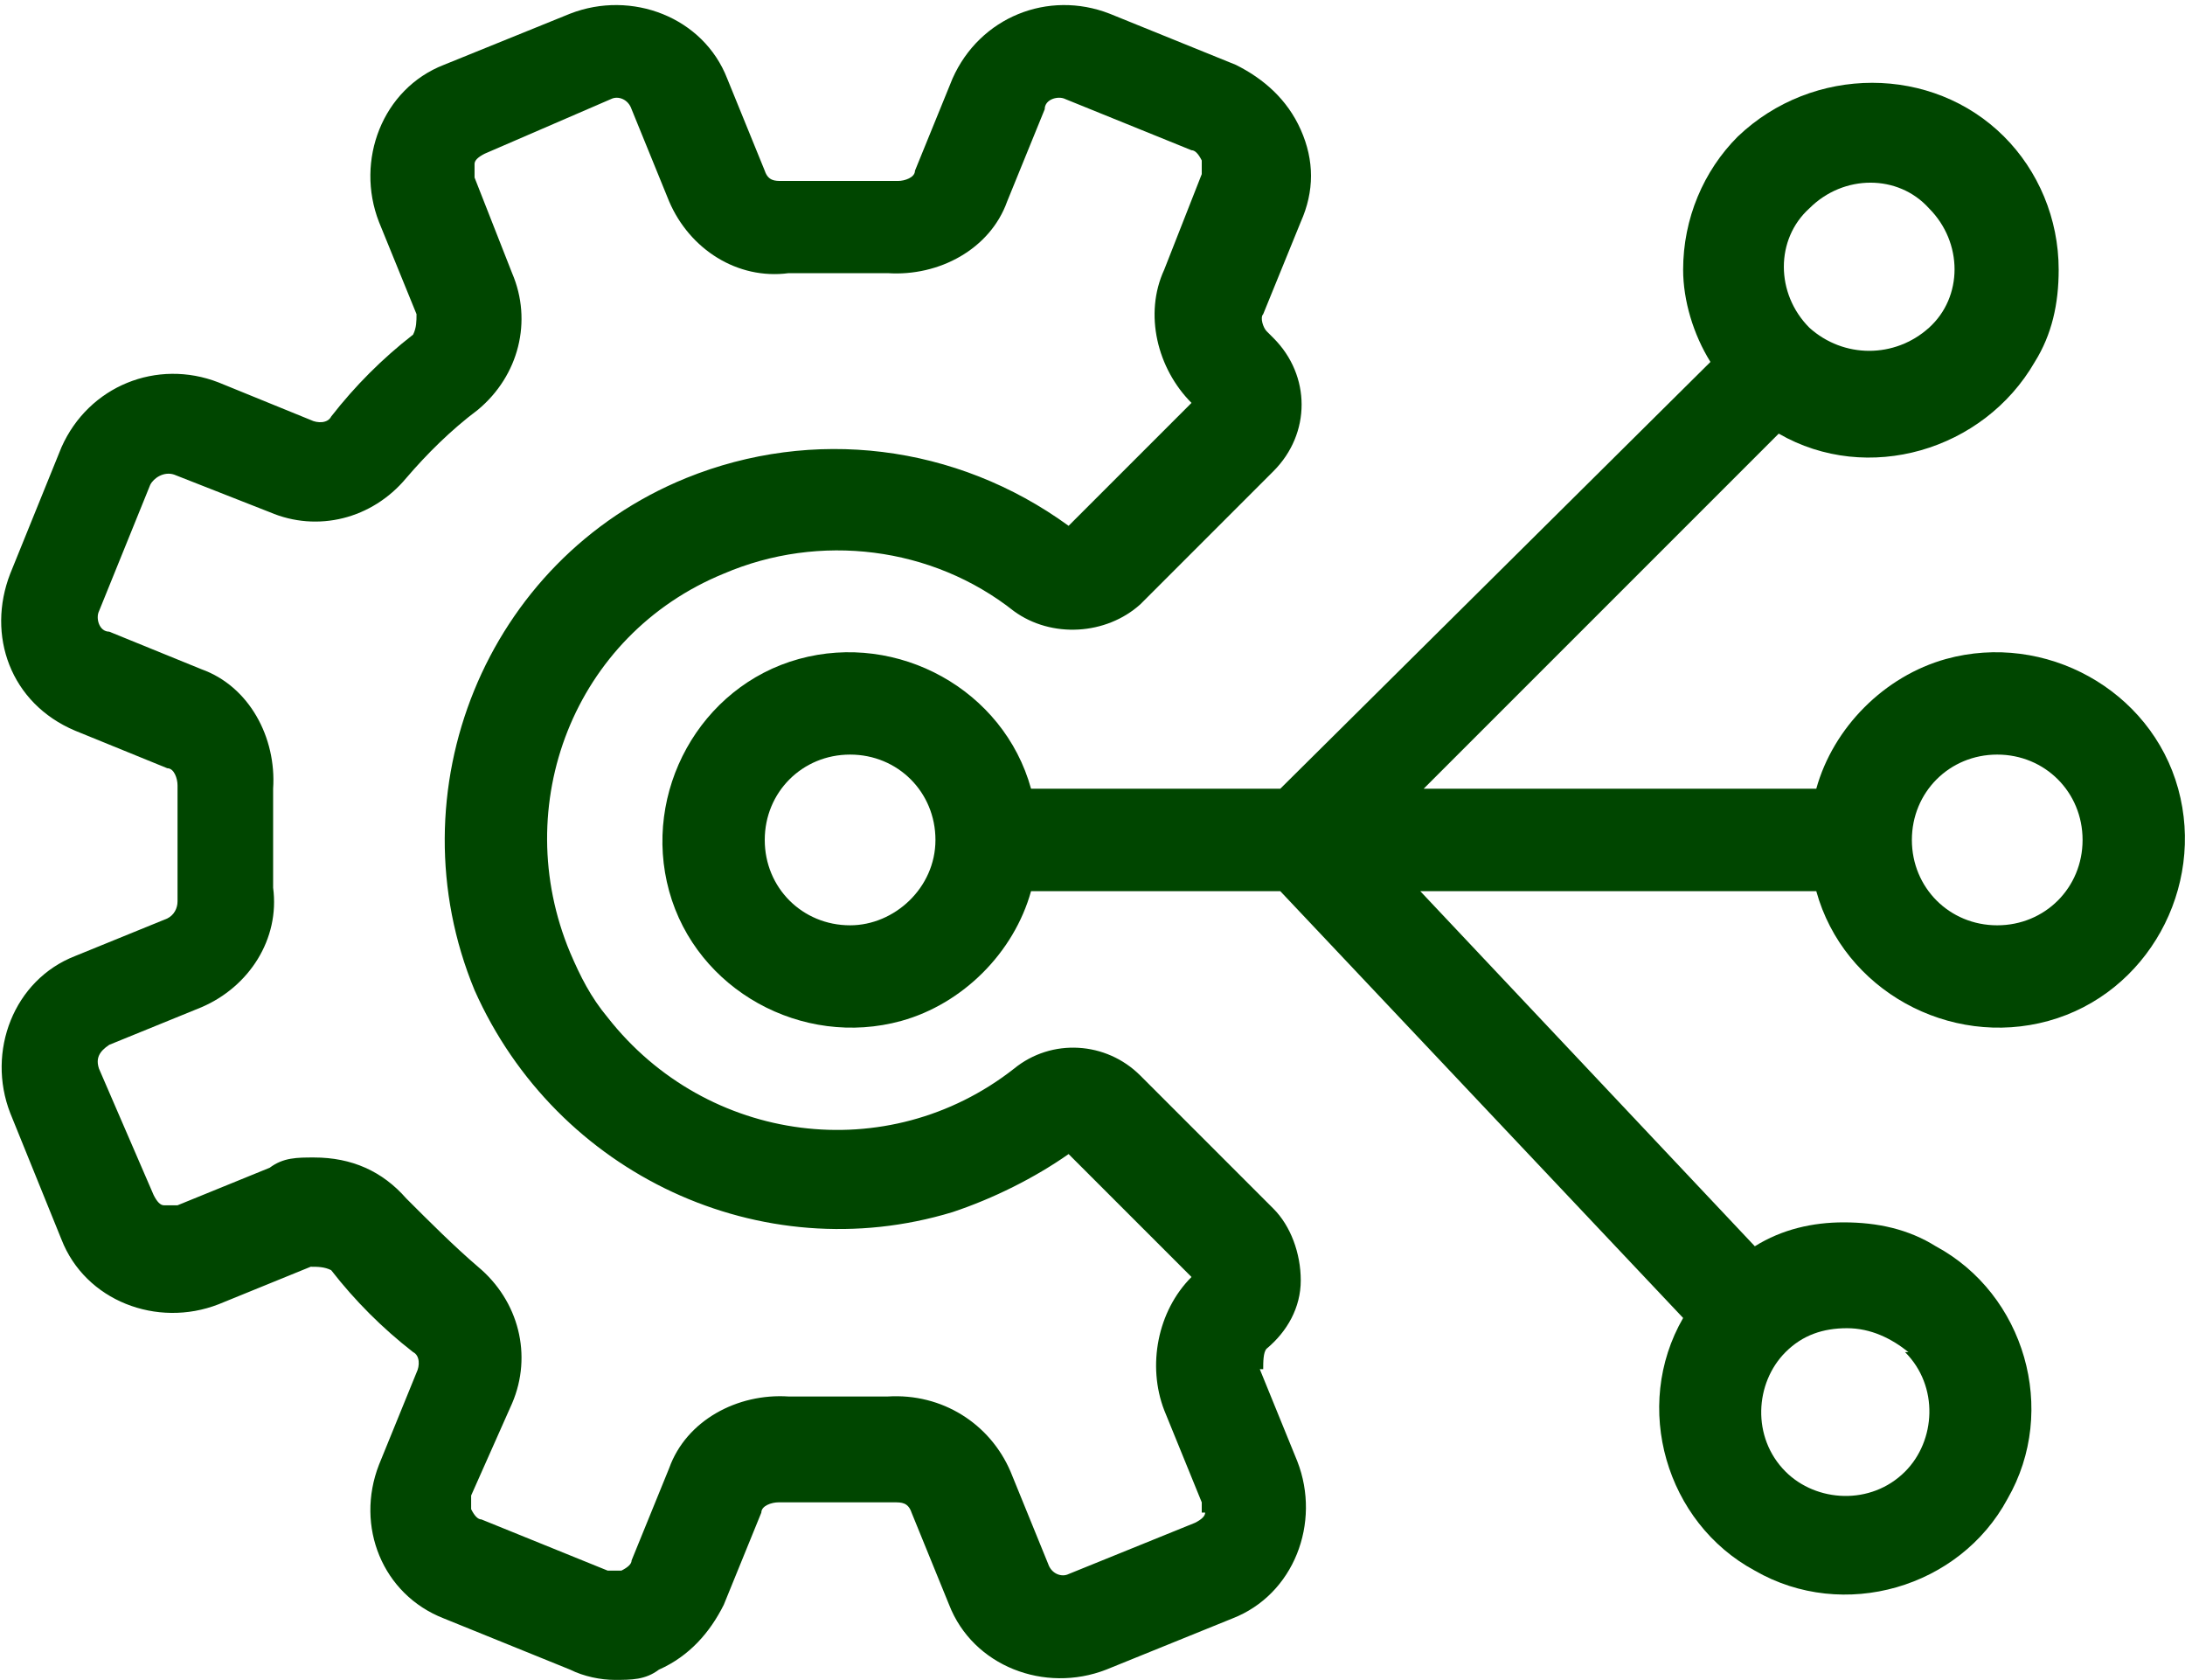
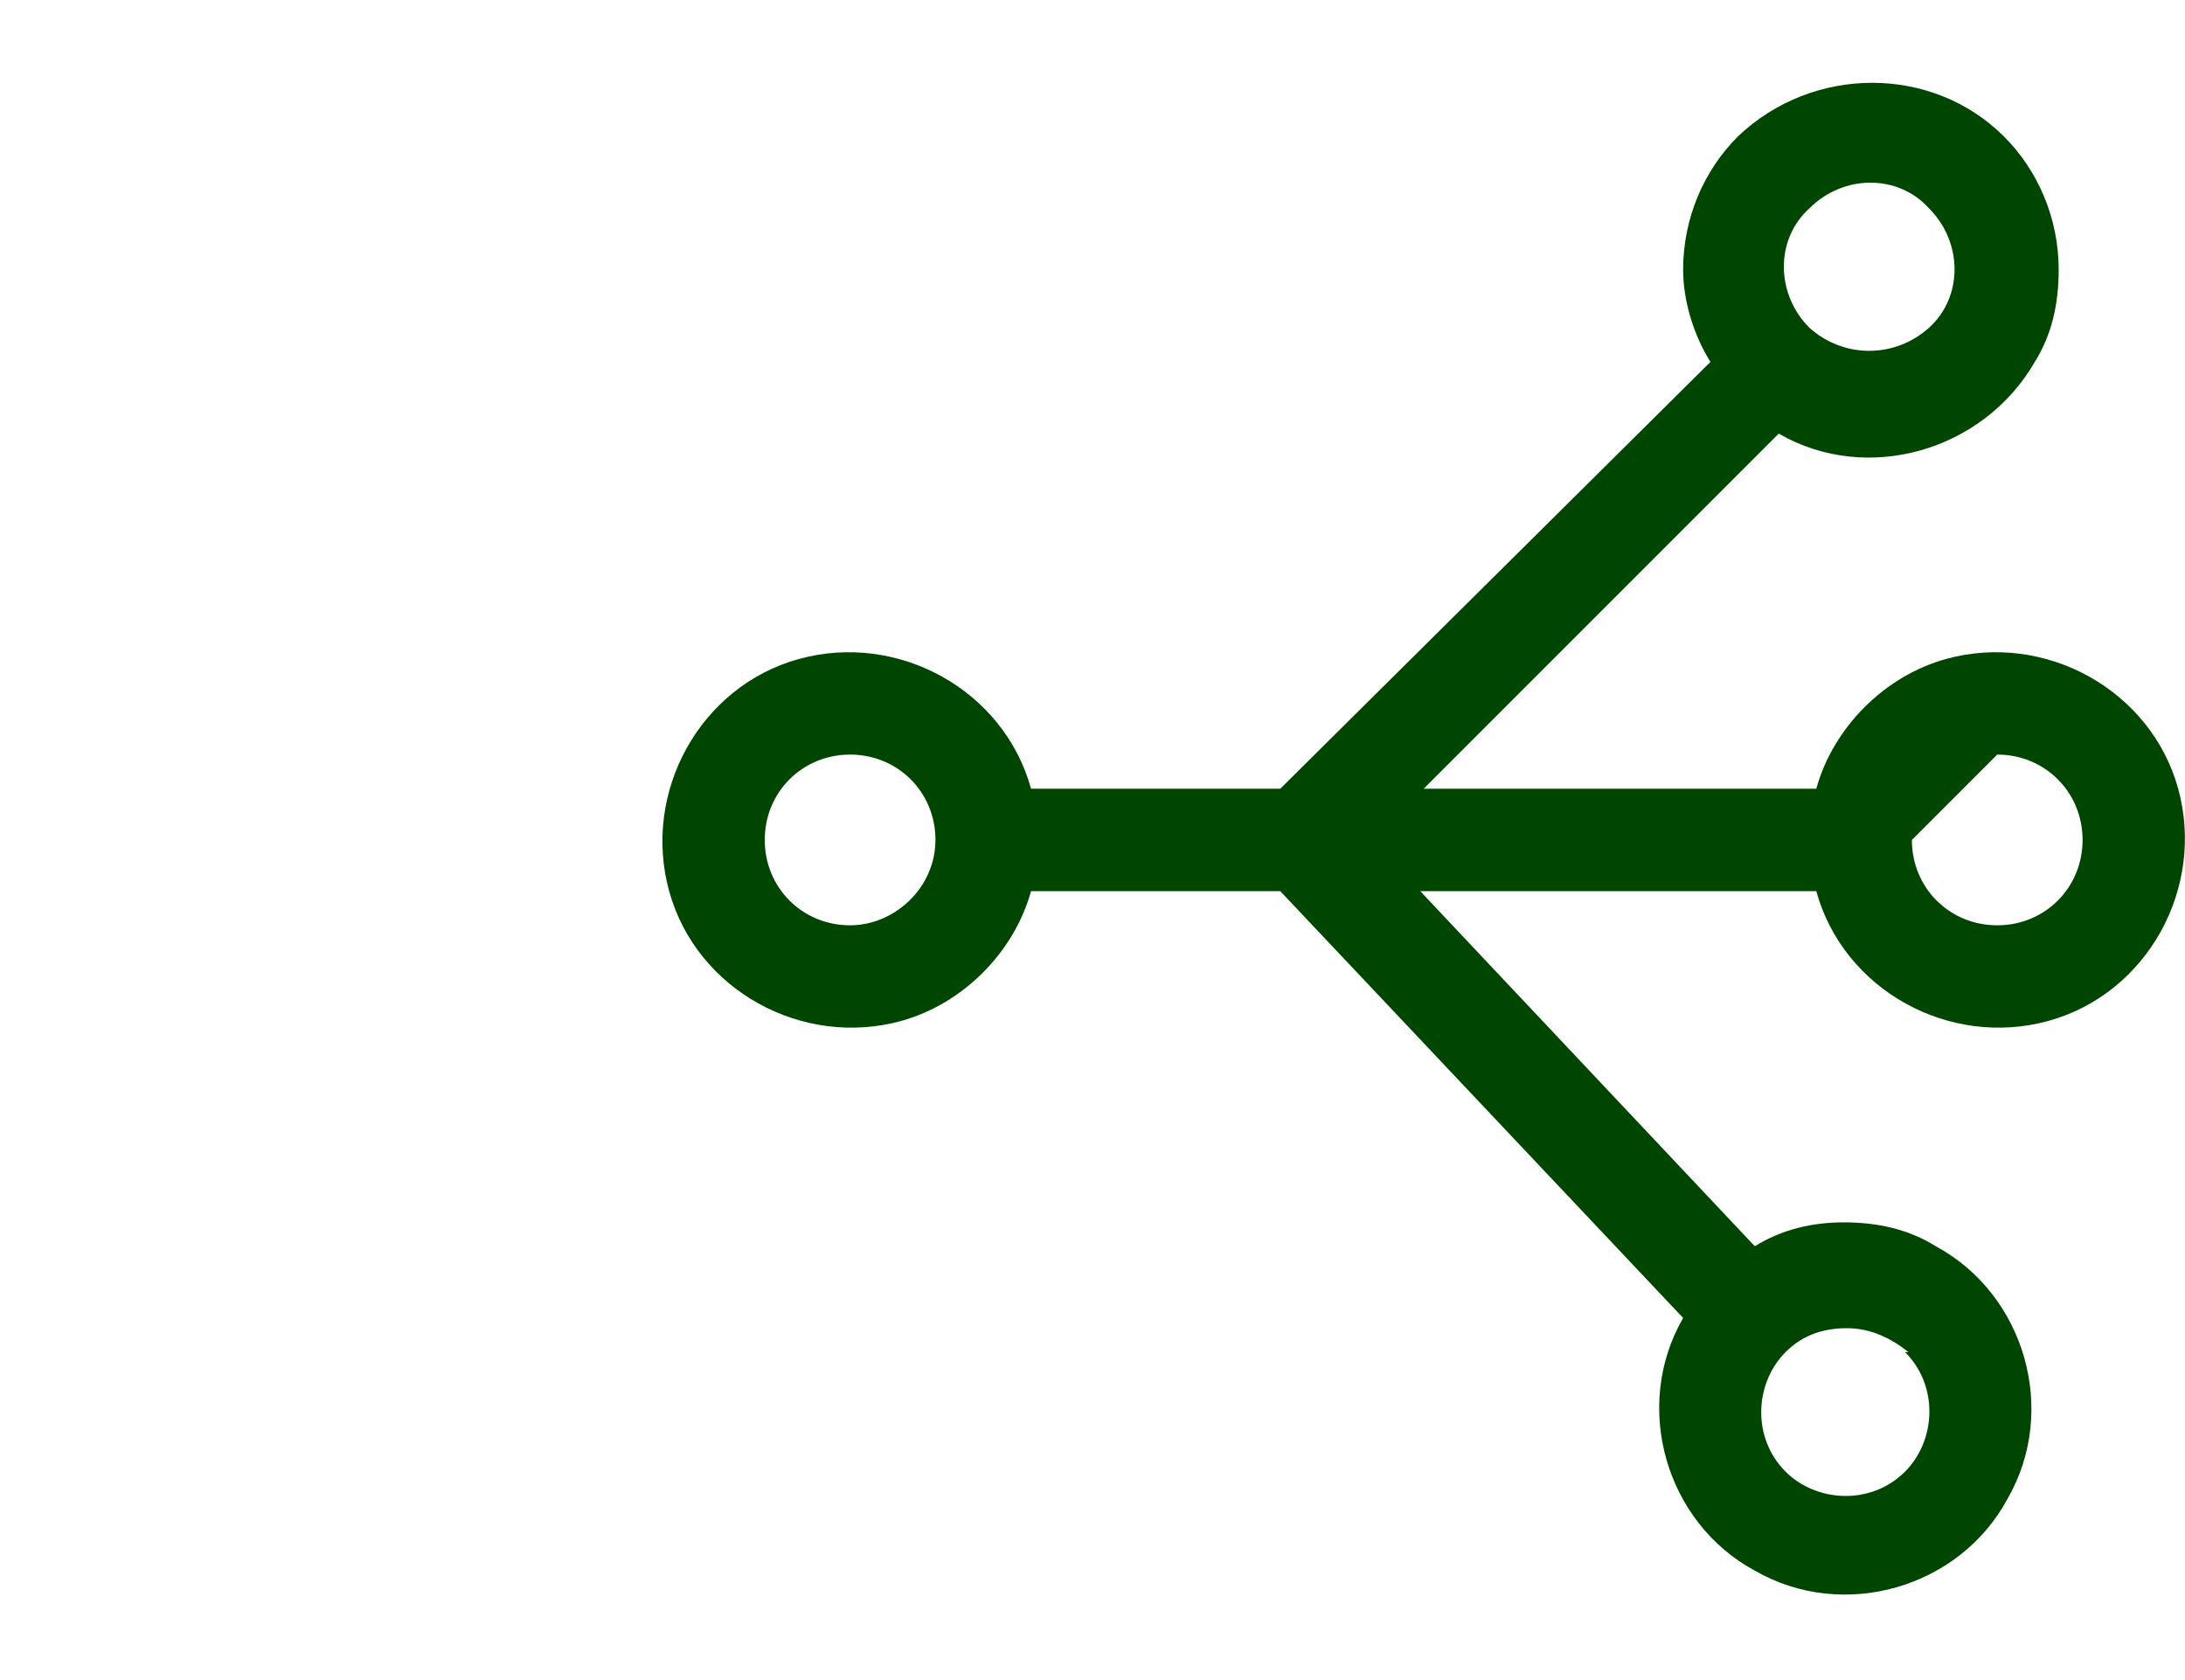
<svg xmlns="http://www.w3.org/2000/svg" version="1.1" viewBox="0 0 64 49.2">
  <defs>
    <style>
      .cls-1 {
        fill: #004600;
      }
    </style>
  </defs>
  <g>
    <g id="Layer_1">
-       <path class="cls-1" d="M53.2,26.1c.8,2.9,3.9,4.6,6.8,3.8,2.9-.8,4.6-3.9,3.8-6.8s-3.9-4.6-6.8-3.8c-1.8.5-3.3,2-3.8,3.8h-11.5l10.4-10.4c2.6,1.5,6,.5,7.5-2.1.5-.8.7-1.7.7-2.7,0-1.5-.6-2.9-1.6-3.9h0c-2.1-2.1-5.6-2.1-7.8,0-1,1-1.6,2.4-1.6,3.9,0,.9.3,1.9.8,2.7l-12.6,12.5h-7.3c-.8-2.9-3.9-4.6-6.8-3.8-2.9.8-4.6,3.9-3.8,6.8.8,2.9,3.9,4.6,6.8,3.8,1.8-.5,3.3-2,3.8-3.8h7.3l11.8,12.5c-1.5,2.6-.5,6,2.1,7.4,2.6,1.5,6,.5,7.4-2.1,1.5-2.6.5-6-2.1-7.4-.8-.5-1.7-.7-2.7-.7-.9,0-1.8.2-2.6.7l-9.8-10.4h11.7ZM53,6.1c1-1,2.6-1,3.5,0h0c1,1,1,2.6,0,3.5-1,.9-2.5.9-3.5,0-1-1-1-2.6,0-3.5ZM58.5,22.1c1.4,0,2.5,1.1,2.5,2.5s-1.1,2.5-2.5,2.5-2.5-1.1-2.5-2.5c0-1.4,1.1-2.5,2.5-2.5,0,0,0,0,0,0h0ZM24.9,27.1c-1.4,0-2.5-1.1-2.5-2.5s1.1-2.5,2.5-2.5,2.5,1.1,2.5,2.5c0,1.4-1.2,2.5-2.5,2.5h0ZM55.8,39.6c1,1,.9,2.6,0,3.5-1,1-2.6.9-3.5,0-1-1-.9-2.6,0-3.5.5-.5,1.1-.7,1.8-.7.7,0,1.3.3,1.8.7h0Z" />
-       <path class="cls-1" d="M37,40.1h0c0-.2,0-.5.1-.6.6-.5,1-1.2,1-2,0-.8-.3-1.6-.8-2.1l-3.9-3.9c-1-1-2.6-1.1-3.7-.2-3.7,2.9-9,2.2-11.9-1.5-.5-.6-.8-1.2-1.1-1.9-1.8-4.3.1-9.3,4.5-11.1,2.8-1.2,6.1-.8,8.5,1.1,1.1.8,2.7.7,3.7-.2l3.9-3.9c1.1-1.1,1.1-2.8,0-3.9,0,0-.1-.1-.2-.2-.1-.1-.2-.4-.1-.5l1.1-2.7c.4-.9.4-1.8,0-2.7-.4-.9-1.1-1.5-1.9-1.9l-3.7-1.5c-1.8-.7-3.8.1-4.6,1.9l-1.1,2.7c0,.2-.3.3-.5.3-1.1,0-2.3,0-3.4,0-.2,0-.4,0-.5-.3l-1.1-2.7c-.7-1.8-2.8-2.6-4.6-1.9l-3.7,1.5c-1.8.7-2.6,2.8-1.9,4.6l1.1,2.7c0,.2,0,.4-.1.6-.9.7-1.7,1.5-2.4,2.4-.1.2-.4.2-.6.1l-2.7-1.1c-1.8-.7-3.8.1-4.6,1.9,0,0,0,0,0,0l-1.5,3.7c-.7,1.8,0,3.8,1.9,4.6,0,0,0,0,0,0l2.7,1.1c.2,0,.3.3.3.5,0,1.1,0,2.3,0,3.4,0,.2-.1.4-.3.5l-2.7,1.1c-1.8.7-2.6,2.8-1.9,4.6l1.5,3.7c.7,1.8,2.8,2.6,4.6,1.9l2.7-1.1c.2,0,.4,0,.6.1.7.9,1.5,1.7,2.4,2.4.2.1.2.4.1.6l-1.1,2.7c-.7,1.8.1,3.8,1.9,4.5l3.7,1.5c.4.2.9.3,1.3.3.5,0,.9,0,1.3-.3.9-.4,1.5-1.1,1.9-1.9l1.1-2.7c0-.2.3-.3.5-.3,1.1,0,2.3,0,3.4,0,.2,0,.4,0,.5.3l1.1,2.7c.7,1.8,2.8,2.6,4.6,1.9l3.7-1.5c1.8-.7,2.6-2.8,1.9-4.6l-1.1-2.7ZM35.3,44.3c0,.1-.1.2-.3.3l-3.7,1.5c-.2.1-.5,0-.6-.3,0,0,0,0,0,0l-1.1-2.7c-.6-1.4-2-2.3-3.6-2.2-1,0-1.9,0-2.9,0-1.5-.1-3,.7-3.5,2.1l-1.1,2.7c0,.1-.1.2-.3.3-.1,0-.3,0-.4,0l-3.7-1.5c-.1,0-.2-.1-.3-.3,0-.1,0-.3,0-.4l1.2-2.7c.6-1.4.2-3-1-4-.7-.6-1.4-1.3-2.1-2-.7-.8-1.6-1.2-2.7-1.2-.5,0-.9,0-1.3.3l-2.7,1.1c-.1,0-.3,0-.4,0-.1,0-.2-.1-.3-.3l-1.6-3.7c-.1-.3,0-.5.3-.7,0,0,0,0,0,0l2.7-1.1c1.4-.6,2.3-2,2.1-3.5,0-1,0-1.9,0-2.9.1-1.5-.7-3-2.1-3.5l-2.7-1.1c-.3,0-.4-.4-.3-.6,0,0,0,0,0,0l1.5-3.7c.1-.2.4-.4.7-.3l2.8,1.1c1.4.6,3,.2,4-1,.6-.7,1.3-1.4,2.1-2,1.2-1,1.6-2.6,1-4l-1.1-2.8c0-.1,0-.3,0-.4,0-.1.1-.2.3-.3l3.7-1.6c.2-.1.5,0,.6.3,0,0,0,0,0,0l1.1,2.7c.6,1.4,2,2.3,3.5,2.1,1,0,1.9,0,2.9,0,1.5.1,3-.7,3.5-2.1l1.1-2.7c0-.3.4-.4.6-.3,0,0,0,0,0,0l3.7,1.5c.1,0,.2.1.3.3,0,.1,0,.3,0,.4l-1.1,2.8c-.6,1.3-.2,2.9.8,3.9l-3.6,3.6c-3.3-2.4-7.5-2.9-11.2-1.4-5.9,2.4-8.6,9.2-6.2,15,0,0,0,0,0,0,2.4,5.4,8.4,8.2,14,6.5,1.2-.4,2.4-1,3.4-1.7l3.6,3.6c-1,1-1.3,2.6-.8,3.9l1.1,2.7c0,.1,0,.2,0,.3h0Z" />
+       <path class="cls-1" d="M53.2,26.1c.8,2.9,3.9,4.6,6.8,3.8,2.9-.8,4.6-3.9,3.8-6.8s-3.9-4.6-6.8-3.8c-1.8.5-3.3,2-3.8,3.8h-11.5l10.4-10.4c2.6,1.5,6,.5,7.5-2.1.5-.8.7-1.7.7-2.7,0-1.5-.6-2.9-1.6-3.9h0c-2.1-2.1-5.6-2.1-7.8,0-1,1-1.6,2.4-1.6,3.9,0,.9.3,1.9.8,2.7l-12.6,12.5h-7.3c-.8-2.9-3.9-4.6-6.8-3.8-2.9.8-4.6,3.9-3.8,6.8.8,2.9,3.9,4.6,6.8,3.8,1.8-.5,3.3-2,3.8-3.8h7.3l11.8,12.5c-1.5,2.6-.5,6,2.1,7.4,2.6,1.5,6,.5,7.4-2.1,1.5-2.6.5-6-2.1-7.4-.8-.5-1.7-.7-2.7-.7-.9,0-1.8.2-2.6.7l-9.8-10.4h11.7ZM53,6.1c1-1,2.6-1,3.5,0h0c1,1,1,2.6,0,3.5-1,.9-2.5.9-3.5,0-1-1-1-2.6,0-3.5ZM58.5,22.1c1.4,0,2.5,1.1,2.5,2.5s-1.1,2.5-2.5,2.5-2.5-1.1-2.5-2.5h0ZM24.9,27.1c-1.4,0-2.5-1.1-2.5-2.5s1.1-2.5,2.5-2.5,2.5,1.1,2.5,2.5c0,1.4-1.2,2.5-2.5,2.5h0ZM55.8,39.6c1,1,.9,2.6,0,3.5-1,1-2.6.9-3.5,0-1-1-.9-2.6,0-3.5.5-.5,1.1-.7,1.8-.7.7,0,1.3.3,1.8.7h0Z" />
    </g>
  </g>
</svg>